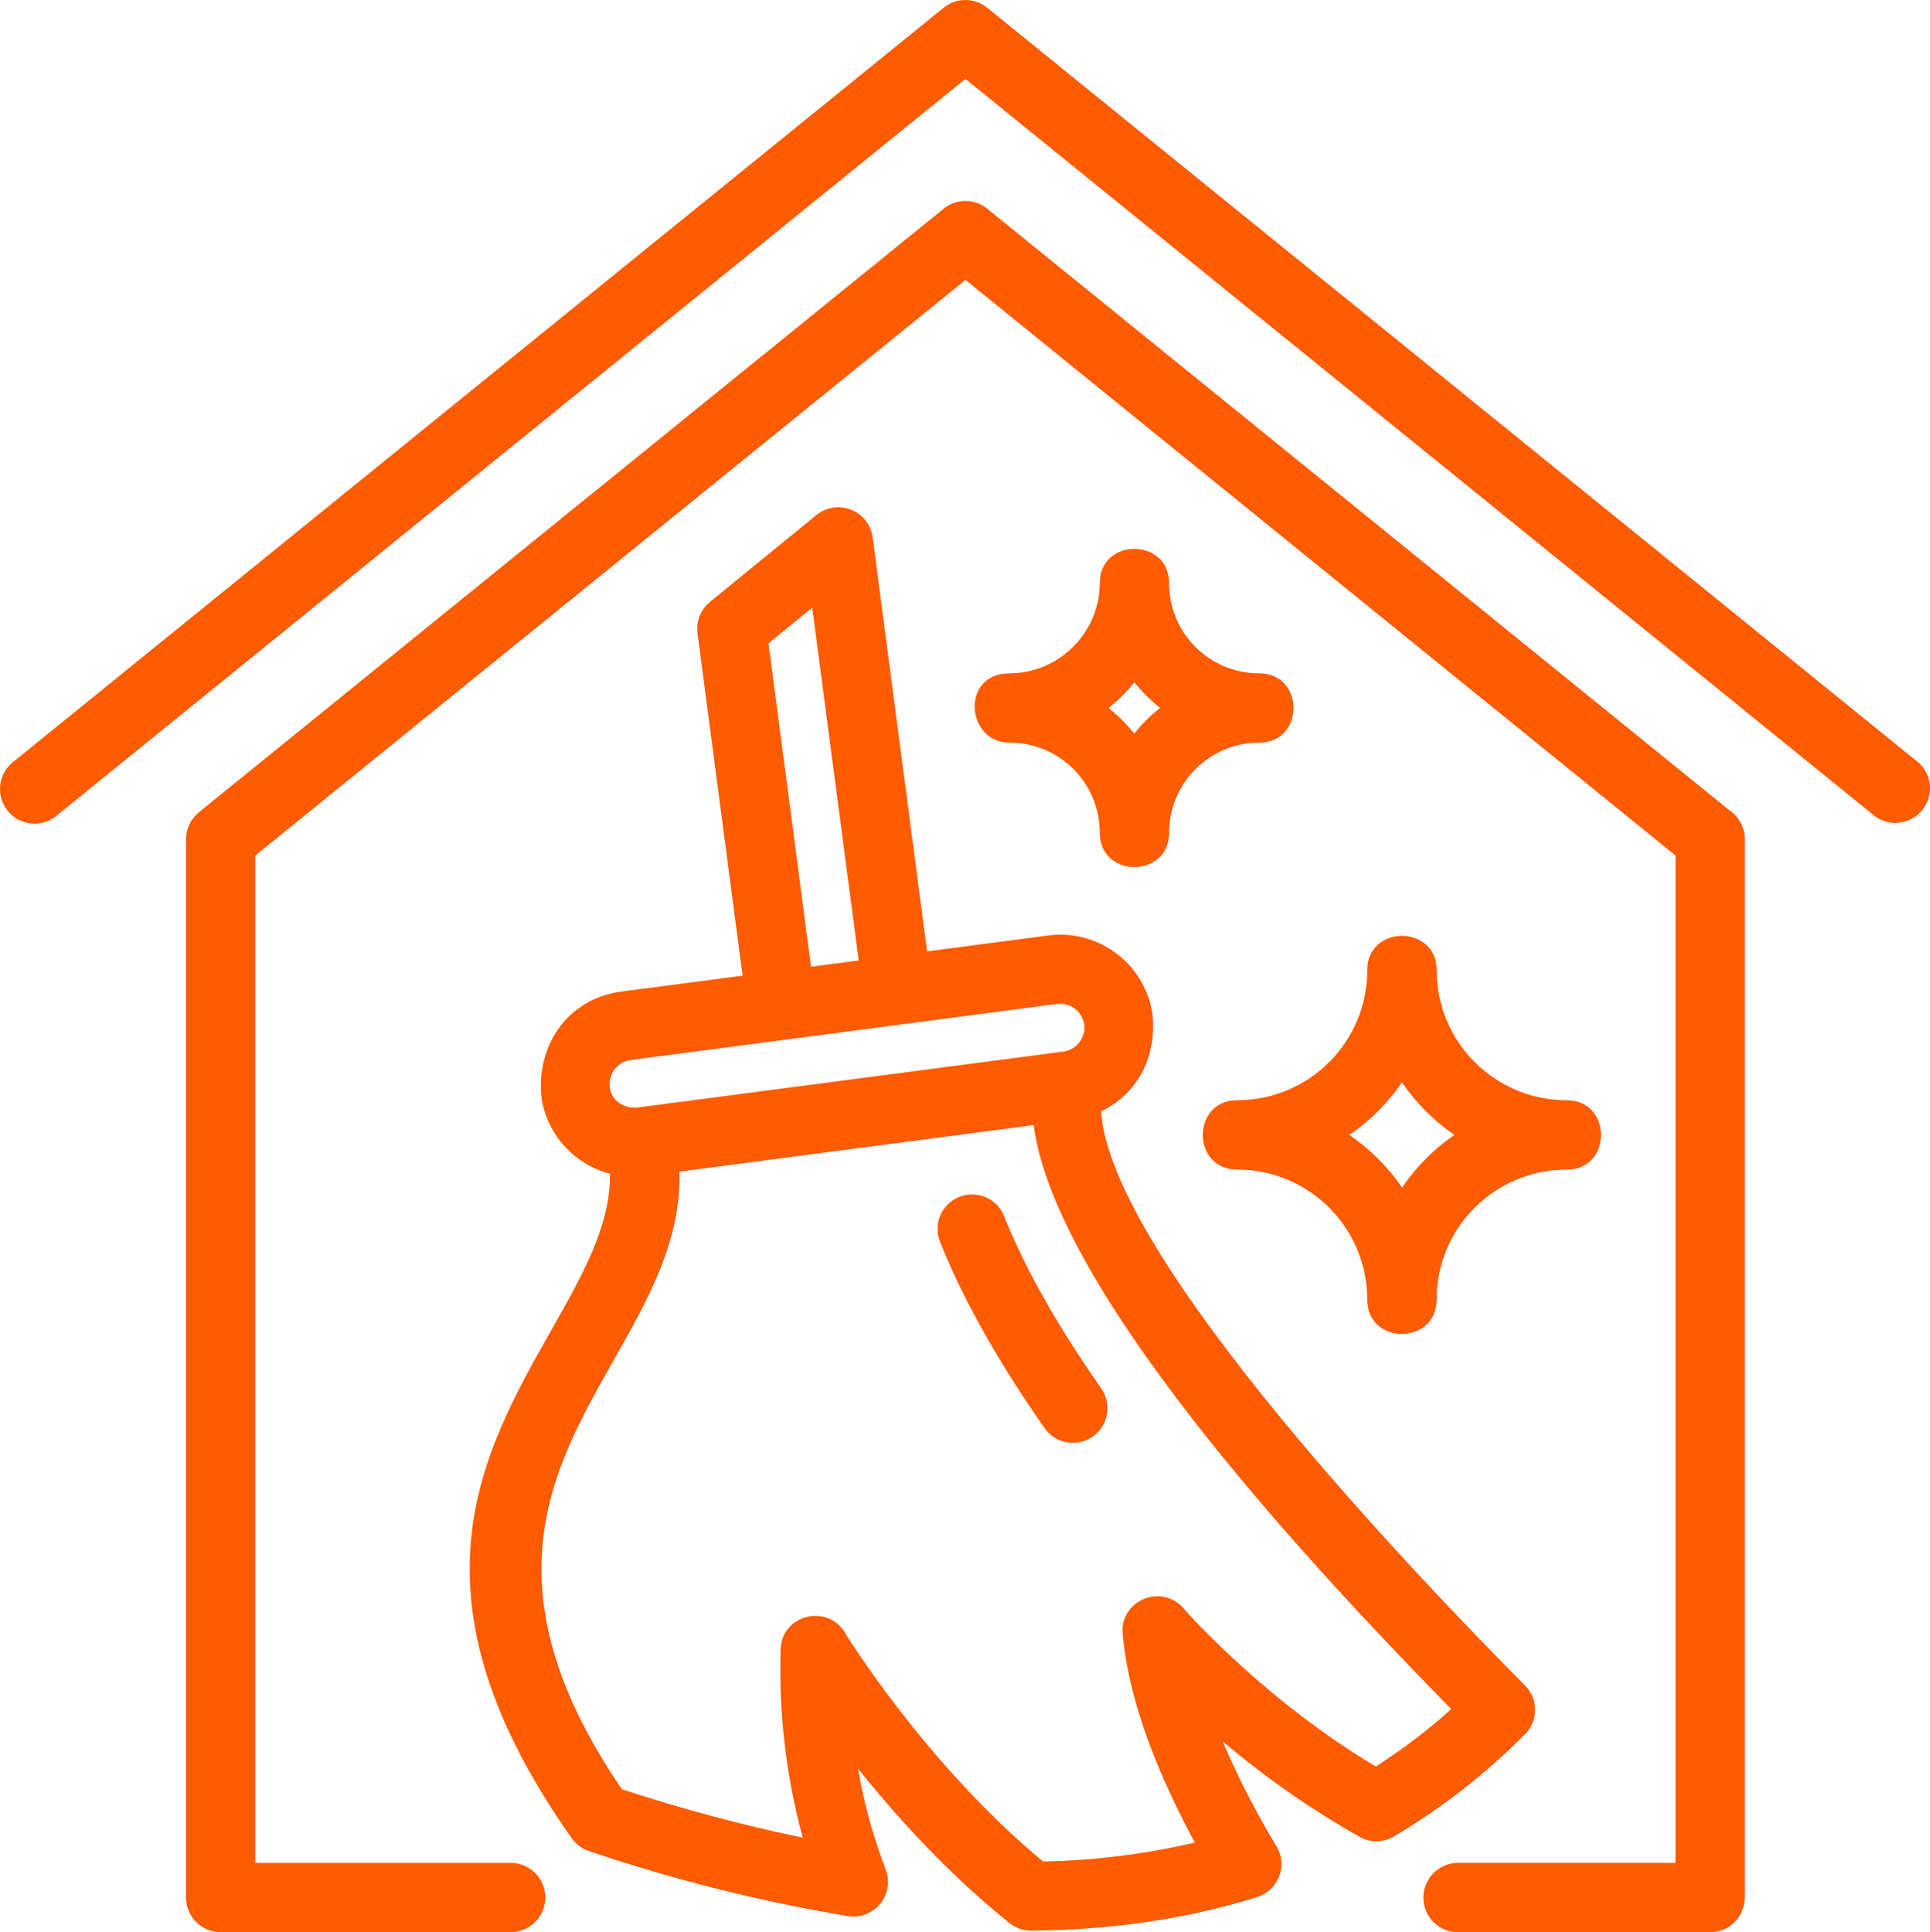
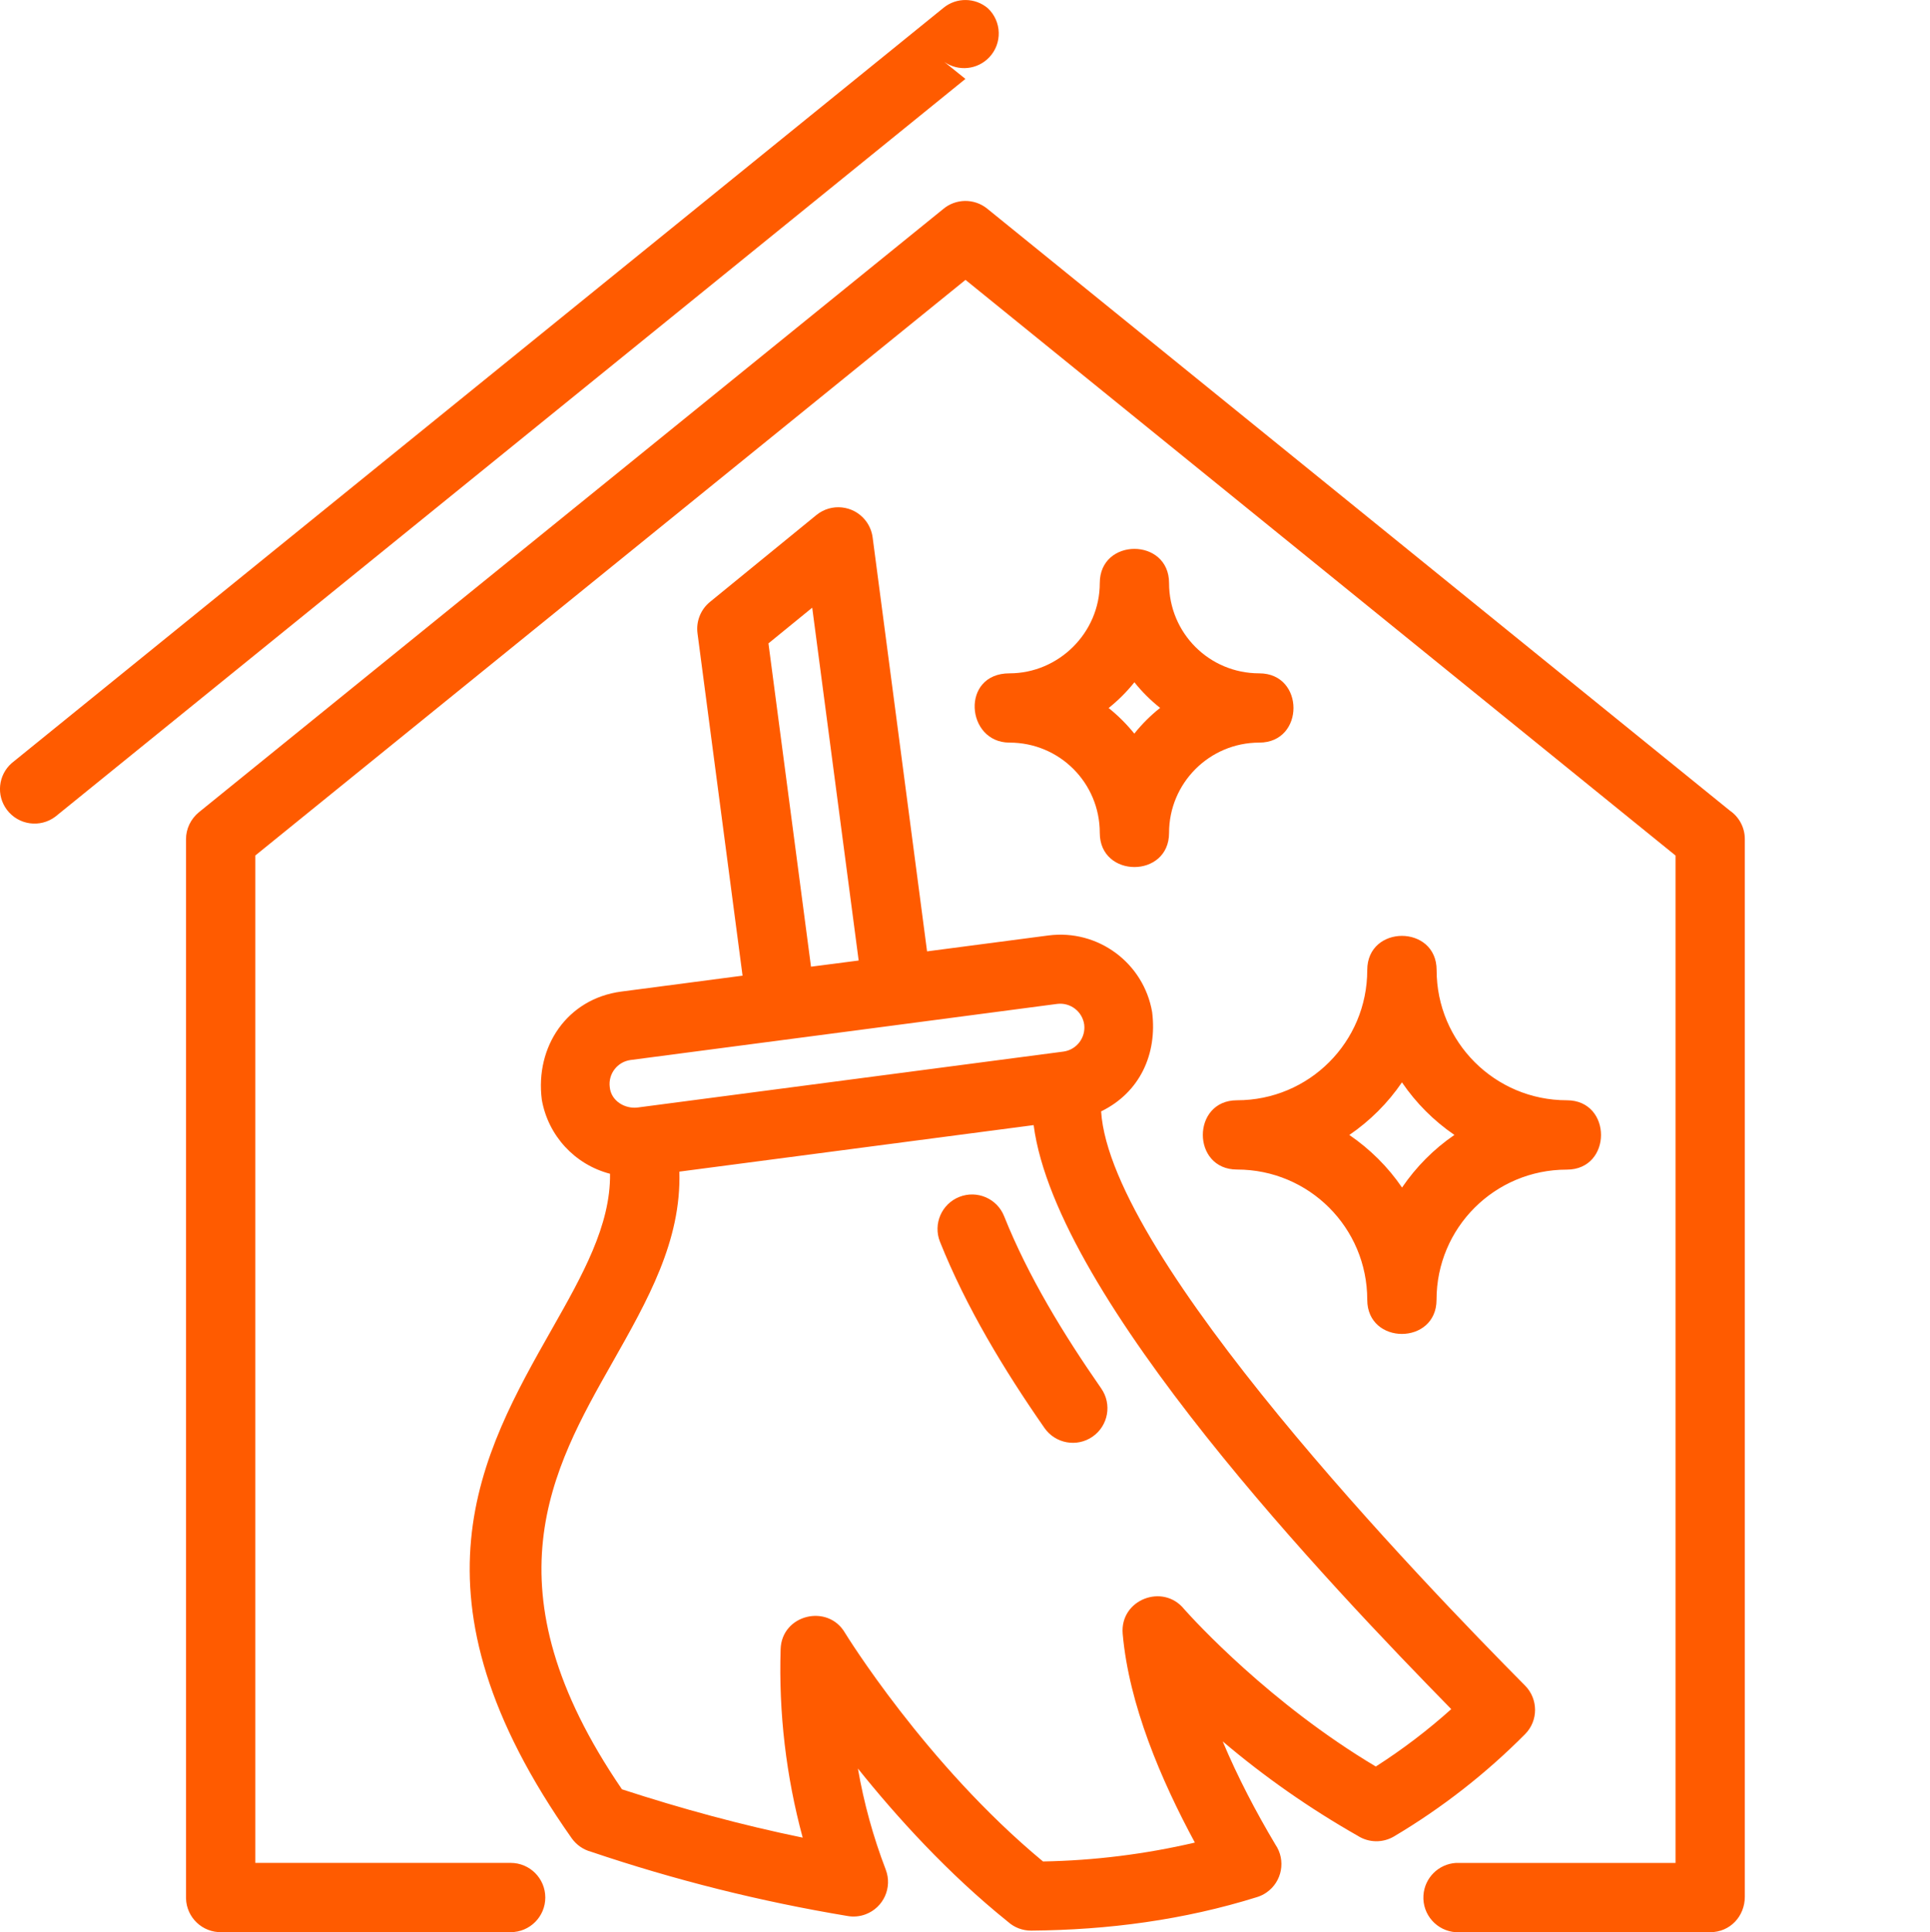
<svg xmlns="http://www.w3.org/2000/svg" id="Layer_2" data-name="Layer 2" viewBox="0 0 459.94 460.54">
  <defs>
    <style>
      .cls-1 {
        fill: #ff5b00;
        fill-rule: evenodd;
        stroke-width: 0px;
      }
    </style>
  </defs>
  <g id="Layer_1-2" data-name="Layer 1">
-     <path class="cls-1" d="m13.19,194.65c-3.64,2.74-8.8,2-11.54-1.63-2.59-3.44-2.09-8.29,1.14-11.13L224.87,1.85c3.09-2.51,7.53-2.45,10.56.13l221.92,179.9c3.31,3.13,3.46,8.36.33,11.67-2.81,2.98-7.38,3.44-10.73,1.1L230.07,18.81,13.19,194.65Zm257.12-19.78c1.81-2.27,3.88-4.34,6.16-6.14-2.27-1.8-4.33-3.85-6.13-6.11-1.81,2.27-3.87,4.32-6.14,6.14,2.24,1.78,4.32,3.87,6.13,6.11h-.02Zm29.79,2.13c-11.87,0-21.5,9.63-21.5,21.52,0,10.85-16.51,10.85-16.51,0,0-11.94-9.6-21.52-21.52-21.52-10.4,0-11.71-16.51,0-16.51s21.52-9.65,21.52-21.52c0-10.86,16.51-10.86,16.51,0,0,11.92,9.57,21.52,21.5,21.52,10.86,0,10.88,16.51,0,16.51Zm-89.02,268.62c1.63,4.25-.5,9.01-4.75,10.64-1.4.54-2.92.68-4.4.41-20.73-3.45-41.15-8.57-61.06-15.3-1.86-.5-3.49-1.63-4.61-3.2-40.78-57.81-21.65-91.54-4.7-121.44,7.22-12.74,13.97-24.66,13.82-36.96-8.41-2.19-14.76-9.09-16.26-17.65-1.63-12.64,6.02-24.08,18.96-25.78l28.88-3.79-10.74-81.63c-.36-2.82.76-5.64,2.96-7.44l25.41-20.75c3.55-2.86,8.75-2.3,11.61,1.25.97,1.2,1.58,2.66,1.77,4.19l12.96,98.59,28.9-3.79c11.81-1.54,22.73,6.53,24.74,18.27,1.25,9.97-2.91,19.15-12.16,23.66,2.24,35.06,76.86,112.48,101.02,136.85,3.18,3.2,3.2,8.4,0,11.6-9.34,9.41-19.83,17.6-31.23,24.37-2.68,1.58-6.02,1.52-8.64-.16-11.4-6.48-22.18-14.01-32.18-22.5,3.57,8.48,7.84,16.67,12.56,24.59,2.57,3.76,1.6,8.88-2.15,11.45-.67.46-1.41.82-2.18,1.06-17.47,5.47-35.57,7.86-53.86,8-2.04.02-4.02-.73-5.54-2.1-14.34-11.52-26.62-25.12-35.76-36.53,1.42,8.22,3.64,16.28,6.62,24.06h0Zm-19.79-7.62c-3.96-14.62-5.73-29.74-5.26-44.88.22-8.32,11.28-10.96,15.36-3.9.05.08,19.15,31.23,47.17,54.46,12.19-.22,24.32-1.73,36.19-4.5-8.05-14.91-15.71-32.85-17.2-49.76-.7-8.16,9.62-12.13,14.66-5.87,2.42,2.72,20.5,22.51,45.66,37.5,6.36-4.07,12.37-8.64,17.98-13.68-28.38-28.99-94.13-97.86-99.52-139.2l-84.43,11.09c.48,16.53-7.52,30.59-16.02,45.6-14.3,25.25-30.43,53.66,2.34,101.62,14.11,4.61,28.53,8.53,43.07,11.52Zm-41.07-185.34c-3.12.45-5.3,3.31-4.91,6.43.29,3.3,3.6,5.28,6.69,4.88l101.47-13.33c3.11-.45,5.29-3.31,4.91-6.43-.44-3.12-3.29-5.31-6.42-4.93-33.92,4.48-67.84,8.93-101.74,13.38h0Zm32.91-99.31l10.14,77.06,11.36-1.47-11.07-84.1-10.43,8.51Zm79.31,177.6c2.6,3.74,1.67,8.87-2.06,11.47-3.74,2.6-8.87,1.67-11.47-2.06-9.58-13.76-18.69-28.82-24.91-44.4-1.67-4.22.39-9.01,4.62-10.68s9.01.39,10.68,4.62c5.76,14.42,14.3,28.34,23.15,41.06Zm71.68-47.9c3.36-4.93,7.57-9.18,12.48-12.54-4.91-3.36-9.15-7.61-12.5-12.53-3.36,4.93-7.63,9.18-12.54,12.54,4.91,3.36,9.2,7.6,12.56,12.53Zm39.26-4.27c-17.17,0-31.04,13.86-31.04,31.02,0,10.85-16.51,10.86-16.51,0,0-17.17-13.87-31.04-31.04-31.04-10.85,0-10.86-16.51,0-16.51,17.17,0,31.04-13.86,31.04-31.04,0-10.86,16.53-10.86,16.53,0,0,17.15,13.86,31.04,31.04,31.04,10.85,0,10.85,16.53,0,16.53h-.02Zm-26.42,181.76c-4.56-.28-8.03-4.21-7.74-8.77.26-4.16,3.58-7.48,7.74-7.74h52.34v-240.11L230.09,66.71,60.84,203.91v240.11h60.86c4.56,0,8.25,3.7,8.25,8.26,0,4.55-3.69,8.25-8.25,8.25H52.81c-4.56.12-8.35-3.47-8.48-8.03,0-.08,0-.15,0-.23v-252.27c0-2.4,1.09-4.77,3.07-6.4L224.71,49.88c3.02-2.59,7.47-2.65,10.56-.14l176.96,143.46c2.25,1.54,3.59,4.09,3.58,6.82v252.06c0,4.67-3.52,8.46-8.26,8.46h-60.59Z" />
+     <path class="cls-1" d="m13.19,194.65c-3.64,2.74-8.8,2-11.54-1.63-2.59-3.44-2.09-8.29,1.14-11.13L224.87,1.85c3.09-2.51,7.53-2.45,10.56.13c3.31,3.13,3.46,8.36.33,11.67-2.81,2.98-7.38,3.44-10.73,1.1L230.07,18.81,13.19,194.65Zm257.12-19.78c1.81-2.27,3.88-4.34,6.16-6.14-2.27-1.8-4.33-3.85-6.13-6.11-1.81,2.27-3.87,4.32-6.14,6.14,2.24,1.78,4.32,3.87,6.13,6.11h-.02Zm29.79,2.13c-11.87,0-21.5,9.63-21.5,21.52,0,10.85-16.51,10.85-16.51,0,0-11.94-9.6-21.52-21.52-21.52-10.4,0-11.71-16.51,0-16.51s21.52-9.65,21.52-21.52c0-10.86,16.51-10.86,16.51,0,0,11.92,9.57,21.52,21.5,21.52,10.86,0,10.88,16.51,0,16.51Zm-89.02,268.62c1.63,4.25-.5,9.01-4.75,10.64-1.4.54-2.92.68-4.4.41-20.73-3.45-41.15-8.57-61.06-15.3-1.86-.5-3.49-1.63-4.61-3.2-40.78-57.81-21.65-91.54-4.7-121.44,7.22-12.74,13.97-24.66,13.82-36.96-8.41-2.19-14.76-9.09-16.26-17.65-1.63-12.64,6.02-24.08,18.96-25.78l28.88-3.79-10.74-81.63c-.36-2.82.76-5.64,2.96-7.44l25.41-20.75c3.55-2.86,8.75-2.3,11.61,1.25.97,1.2,1.58,2.66,1.77,4.19l12.96,98.59,28.9-3.79c11.81-1.54,22.73,6.53,24.74,18.27,1.25,9.97-2.91,19.15-12.16,23.66,2.24,35.06,76.86,112.48,101.02,136.85,3.18,3.2,3.2,8.4,0,11.6-9.34,9.41-19.83,17.6-31.23,24.37-2.68,1.58-6.02,1.52-8.64-.16-11.4-6.48-22.18-14.01-32.18-22.5,3.57,8.48,7.84,16.67,12.56,24.59,2.57,3.76,1.6,8.88-2.15,11.45-.67.46-1.41.82-2.18,1.06-17.47,5.47-35.57,7.86-53.86,8-2.04.02-4.02-.73-5.54-2.1-14.34-11.52-26.62-25.12-35.76-36.53,1.42,8.22,3.64,16.28,6.62,24.06h0Zm-19.79-7.62c-3.96-14.62-5.73-29.74-5.26-44.88.22-8.32,11.28-10.96,15.36-3.9.05.08,19.15,31.23,47.17,54.46,12.19-.22,24.32-1.73,36.19-4.5-8.05-14.91-15.71-32.85-17.2-49.76-.7-8.16,9.62-12.13,14.66-5.87,2.42,2.72,20.5,22.51,45.66,37.5,6.36-4.07,12.37-8.64,17.98-13.68-28.38-28.99-94.13-97.86-99.52-139.2l-84.43,11.09c.48,16.53-7.52,30.59-16.02,45.6-14.3,25.25-30.43,53.66,2.34,101.62,14.11,4.61,28.53,8.53,43.07,11.52Zm-41.07-185.34c-3.12.45-5.3,3.31-4.91,6.43.29,3.3,3.6,5.28,6.69,4.88l101.47-13.33c3.11-.45,5.29-3.31,4.91-6.43-.44-3.12-3.29-5.31-6.42-4.93-33.92,4.48-67.84,8.93-101.74,13.38h0Zm32.91-99.31l10.14,77.06,11.36-1.47-11.07-84.1-10.43,8.51Zm79.31,177.6c2.6,3.74,1.67,8.87-2.06,11.47-3.74,2.6-8.87,1.67-11.47-2.06-9.58-13.76-18.69-28.82-24.91-44.4-1.67-4.22.39-9.01,4.62-10.68s9.01.39,10.68,4.62c5.76,14.42,14.3,28.34,23.15,41.06Zm71.68-47.9c3.36-4.93,7.57-9.18,12.48-12.54-4.91-3.36-9.15-7.61-12.5-12.53-3.36,4.93-7.63,9.18-12.54,12.54,4.91,3.36,9.2,7.6,12.56,12.53Zm39.26-4.27c-17.17,0-31.04,13.86-31.04,31.02,0,10.85-16.51,10.86-16.51,0,0-17.17-13.87-31.04-31.04-31.04-10.85,0-10.86-16.51,0-16.51,17.17,0,31.04-13.86,31.04-31.04,0-10.86,16.53-10.86,16.53,0,0,17.15,13.86,31.04,31.04,31.04,10.85,0,10.85,16.53,0,16.53h-.02Zm-26.42,181.76c-4.56-.28-8.03-4.21-7.74-8.77.26-4.16,3.58-7.48,7.74-7.74h52.34v-240.11L230.09,66.71,60.84,203.91v240.11h60.86c4.56,0,8.25,3.7,8.25,8.26,0,4.55-3.69,8.25-8.25,8.25H52.81c-4.56.12-8.35-3.47-8.48-8.03,0-.08,0-.15,0-.23v-252.27c0-2.4,1.09-4.77,3.07-6.4L224.71,49.88c3.02-2.59,7.47-2.65,10.56-.14l176.96,143.46c2.25,1.54,3.59,4.09,3.58,6.82v252.06c0,4.67-3.52,8.46-8.26,8.46h-60.59Z" />
  </g>
</svg>